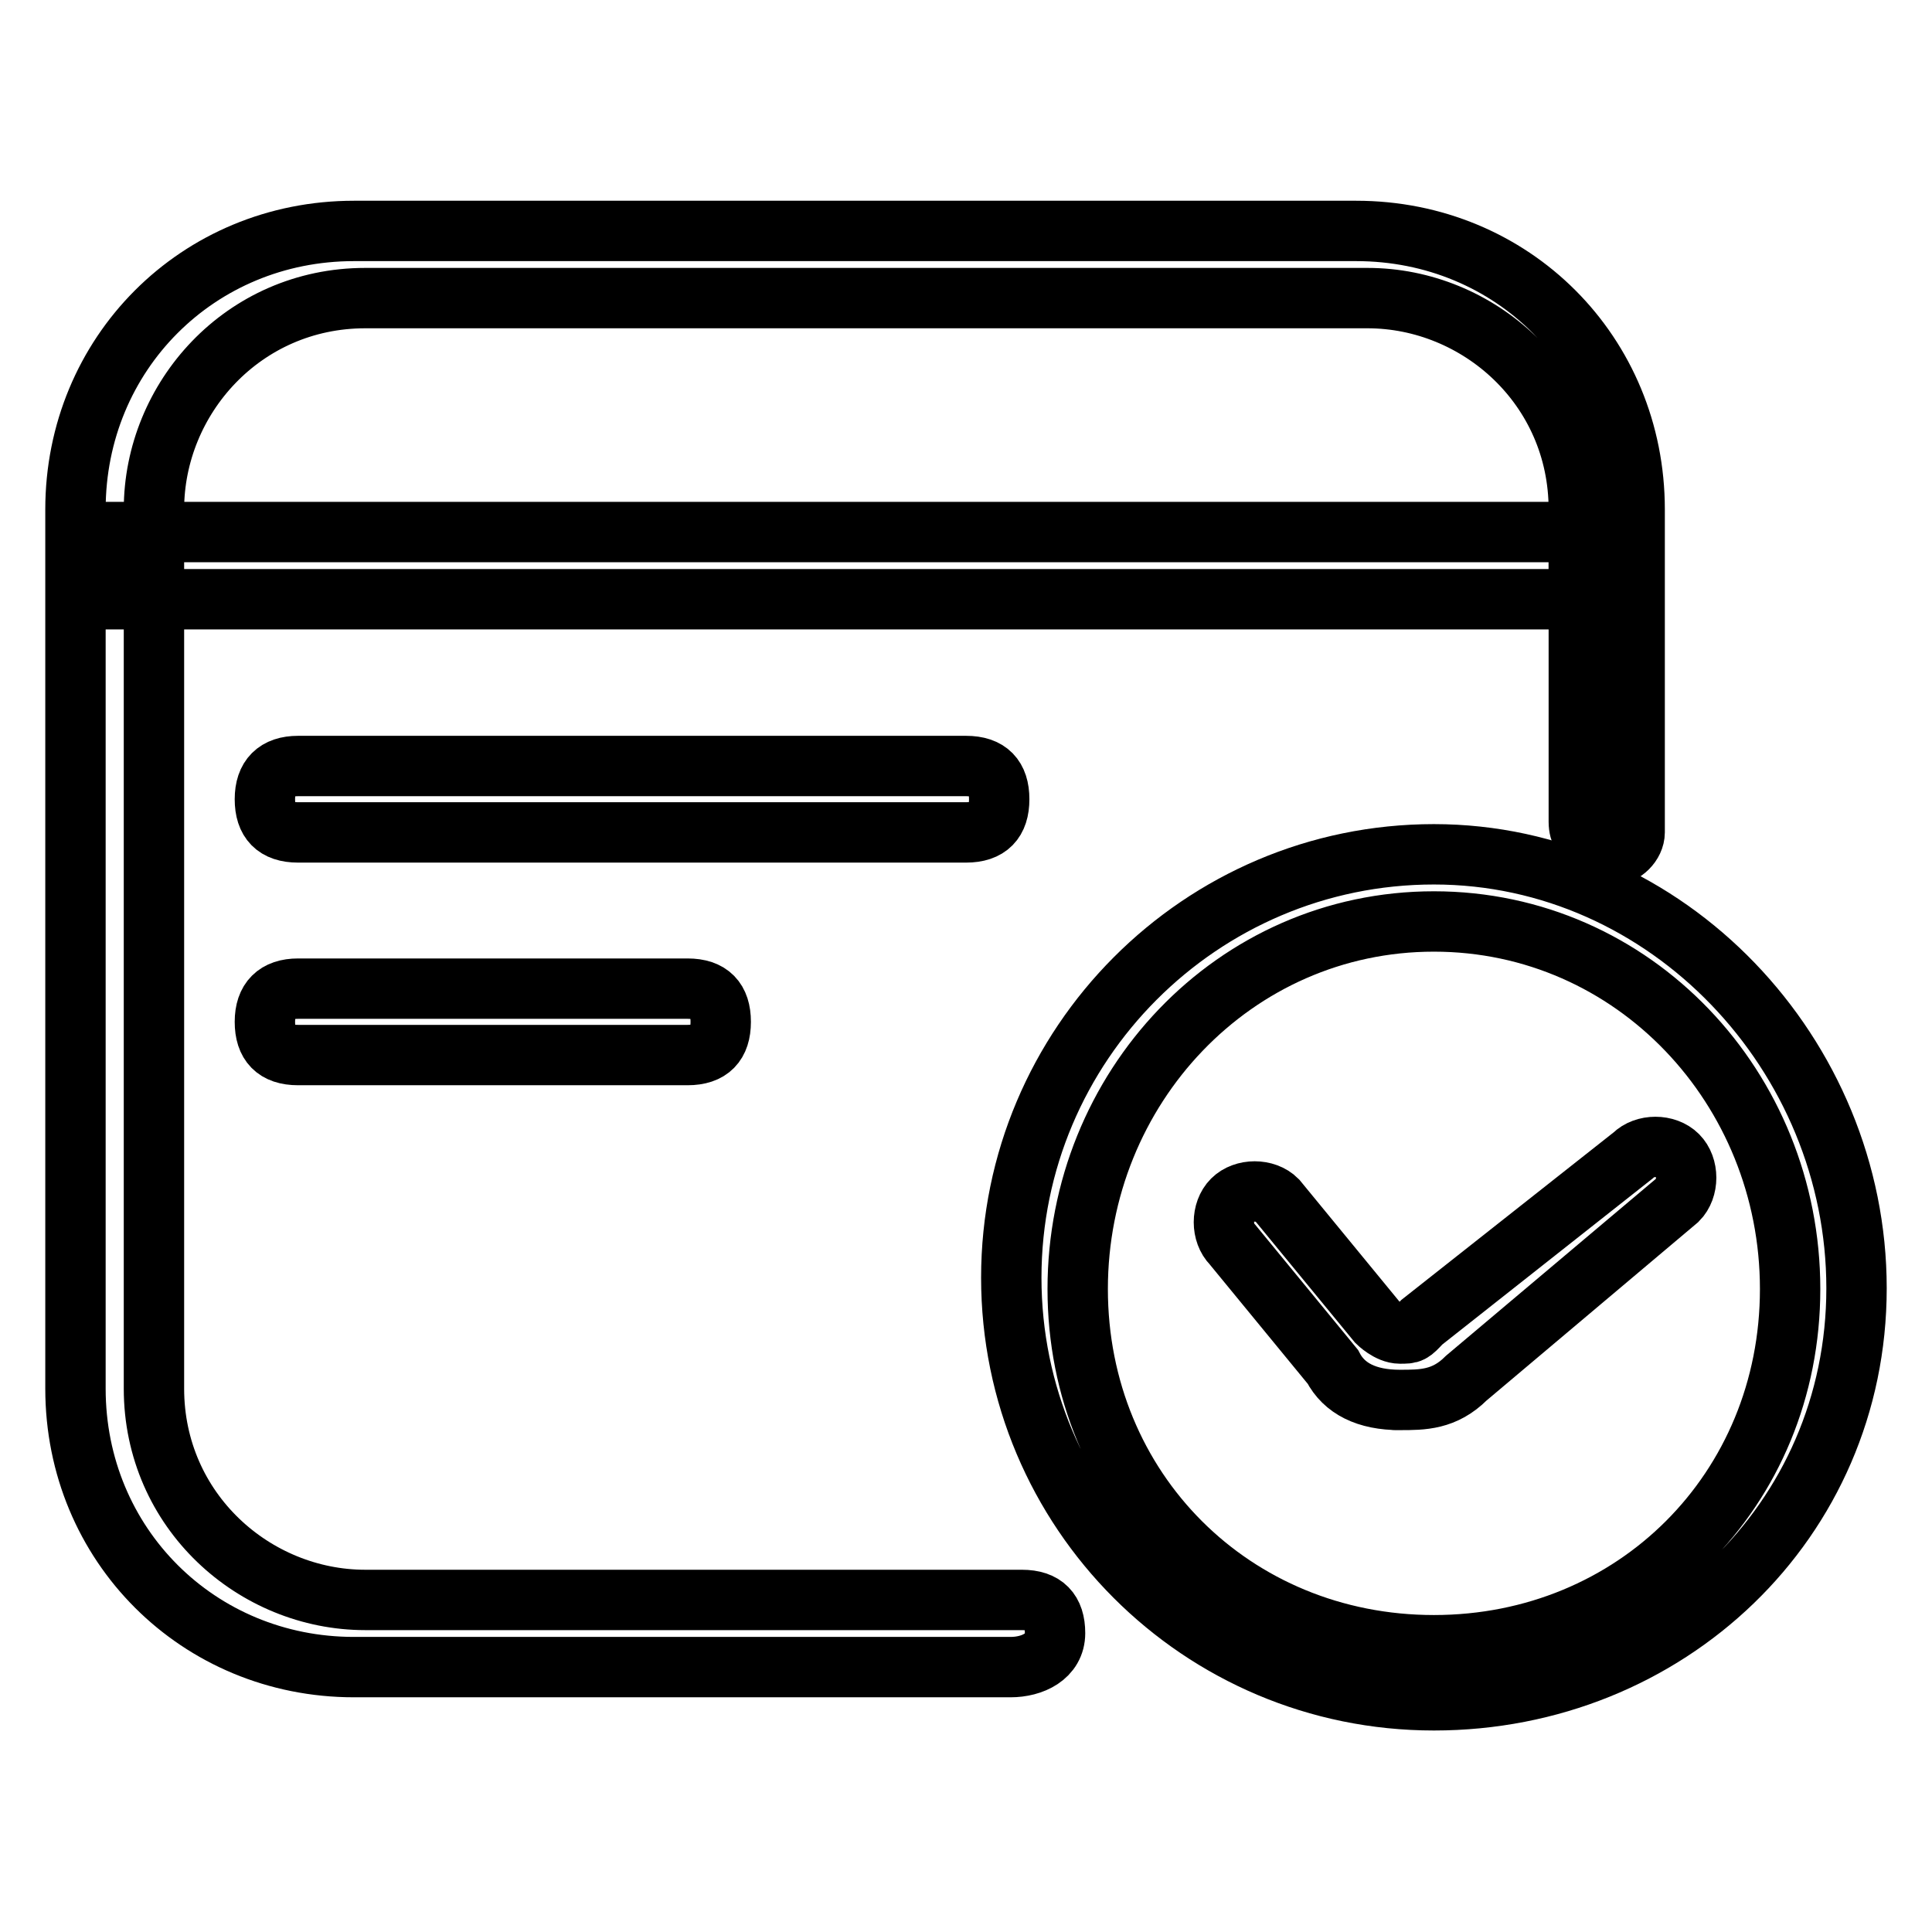
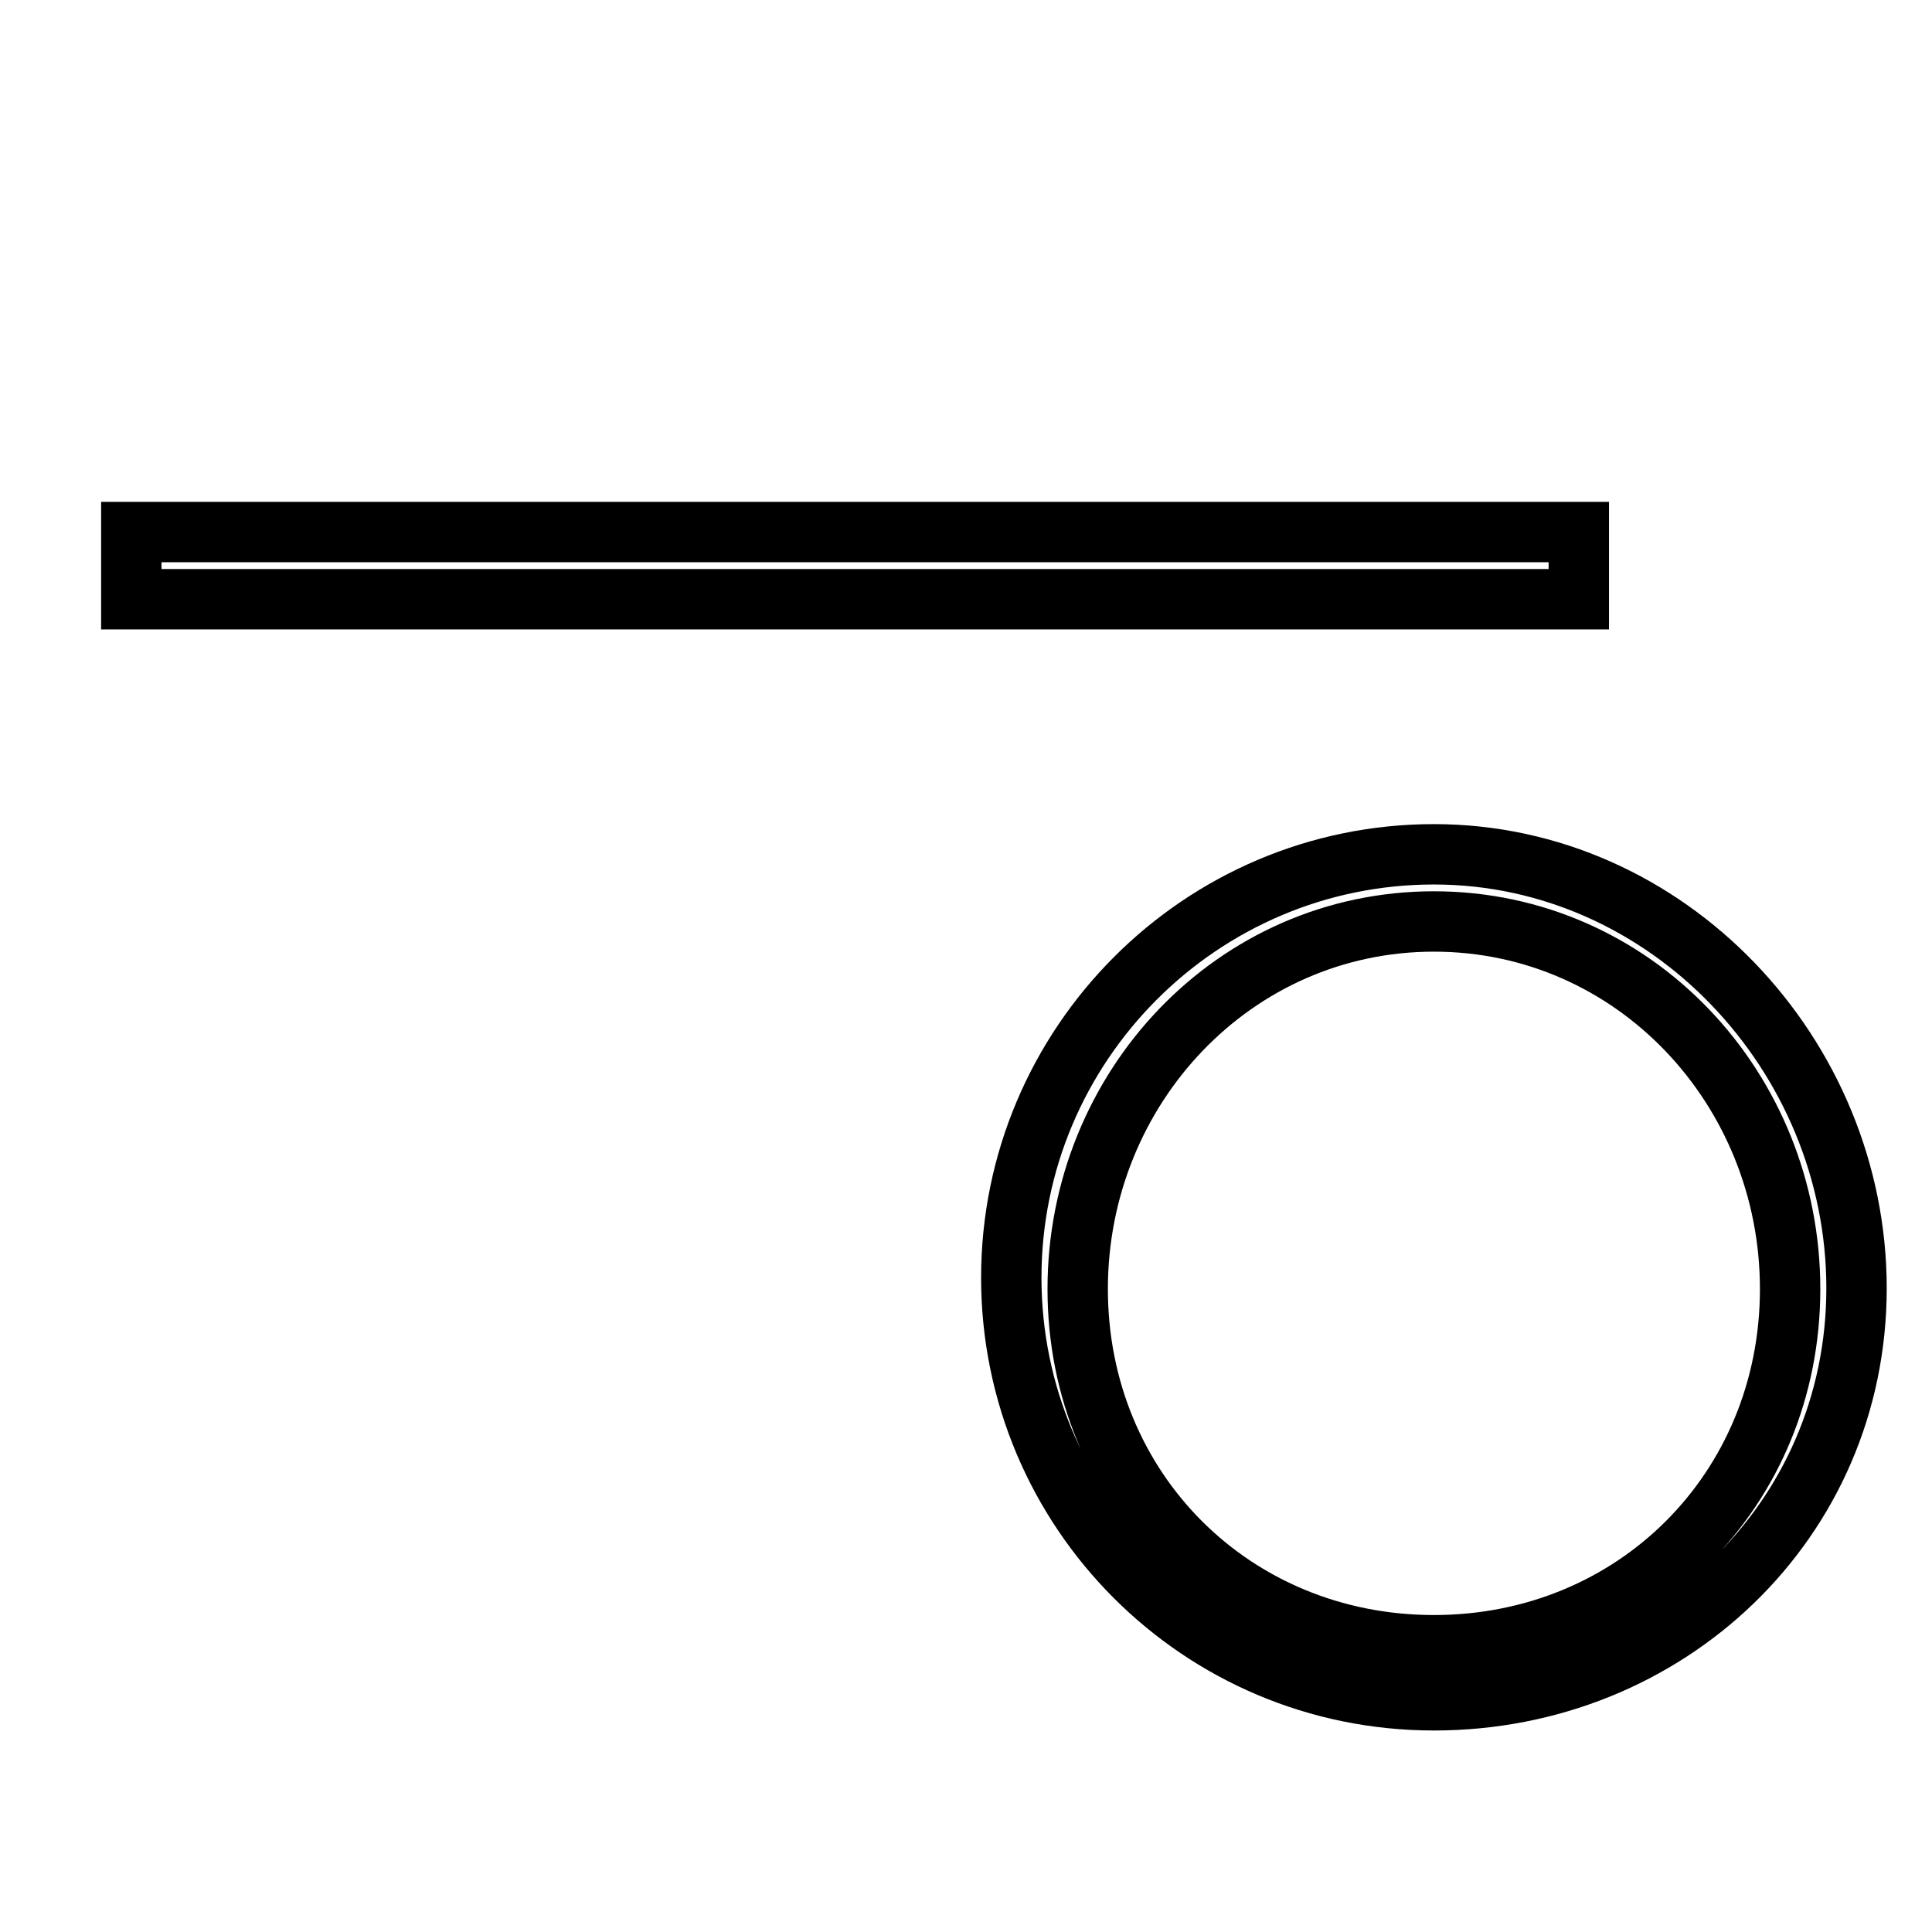
<svg xmlns="http://www.w3.org/2000/svg" version="1.1" x="0px" y="0px" viewBox="0 0 256 256" enable-background="new 0 0 256 256" xml:space="preserve">
  <g>
-     <path stroke-width="8" fill-opacity="0" stroke="#000000" d="M128,110.3H39.5c-3,0-4.4-1.5-4.4-4.4s1.5-4.4,4.4-4.4H128c3,0,4.4,1.5,4.4,4.4S131,110.3,128,110.3z  M91.1,139.8H39.5c-3,0-4.4-1.5-4.4-4.4c0-2.9,1.5-4.4,4.4-4.4h51.6c3,0,4.4,1.5,4.4,4.4C95.5,138.3,94.1,139.8,91.1,139.8z  M185.5,185.5C185.5,185.5,184,185.5,185.5,185.5c-4.4,0-7.4-1.5-8.9-4.4l-13.3-16.2c-1.5-1.5-1.5-4.4,0-5.9c1.5-1.5,4.4-1.5,5.9,0 l13.3,16.2c0,0,1.5,1.5,3,1.5c1.5,0,1.5,0,2.9-1.5l28-22.1c1.5-1.5,4.4-1.5,5.9,0c1.5,1.5,1.5,4.4,0,5.9l-28,23.6 C191.4,185.5,188.5,185.5,185.5,185.5z" />
-     <path stroke-width="8" fill-opacity="0" stroke="#000000" d="M133.9,220.9h-87c-20.6,0-36.9-16.2-36.9-36.9V67.5c0-20.6,16.2-36.9,36.9-36.9h132.8 c20.7,0,36.9,16.2,36.9,36.9v42.8c0,1.5-1.5,3-3,3c-1.5,0-4.4-1.5-4.4-4.4V67.5c0-16.2-13.3-28-28-28H48.4c-16.2,0-28,13.3-28,28 v116.5c0,16.2,13.3,28,28,28h87c3,0,4.4,1.5,4.4,4.4C139.8,219.5,136.8,220.9,133.9,220.9L133.9,220.9z" />
    <path stroke-width="8" fill-opacity="0" stroke="#000000" d="M17.4,70.5h191.8v8.9H17.4V70.5z M190,225.3c-31,0-56-25.1-56-56s25.1-56.1,56-56.1c31,0,56,26.6,56,57.5 S220.9,225.3,190,225.3L190,225.3z M190,122.1c-26.5,0-47.2,22.1-47.2,48.7S163.4,218,190,218s47.2-20.6,47.2-47.2 S216.5,122.1,190,122.1L190,122.1z" />
  </g>
</svg>